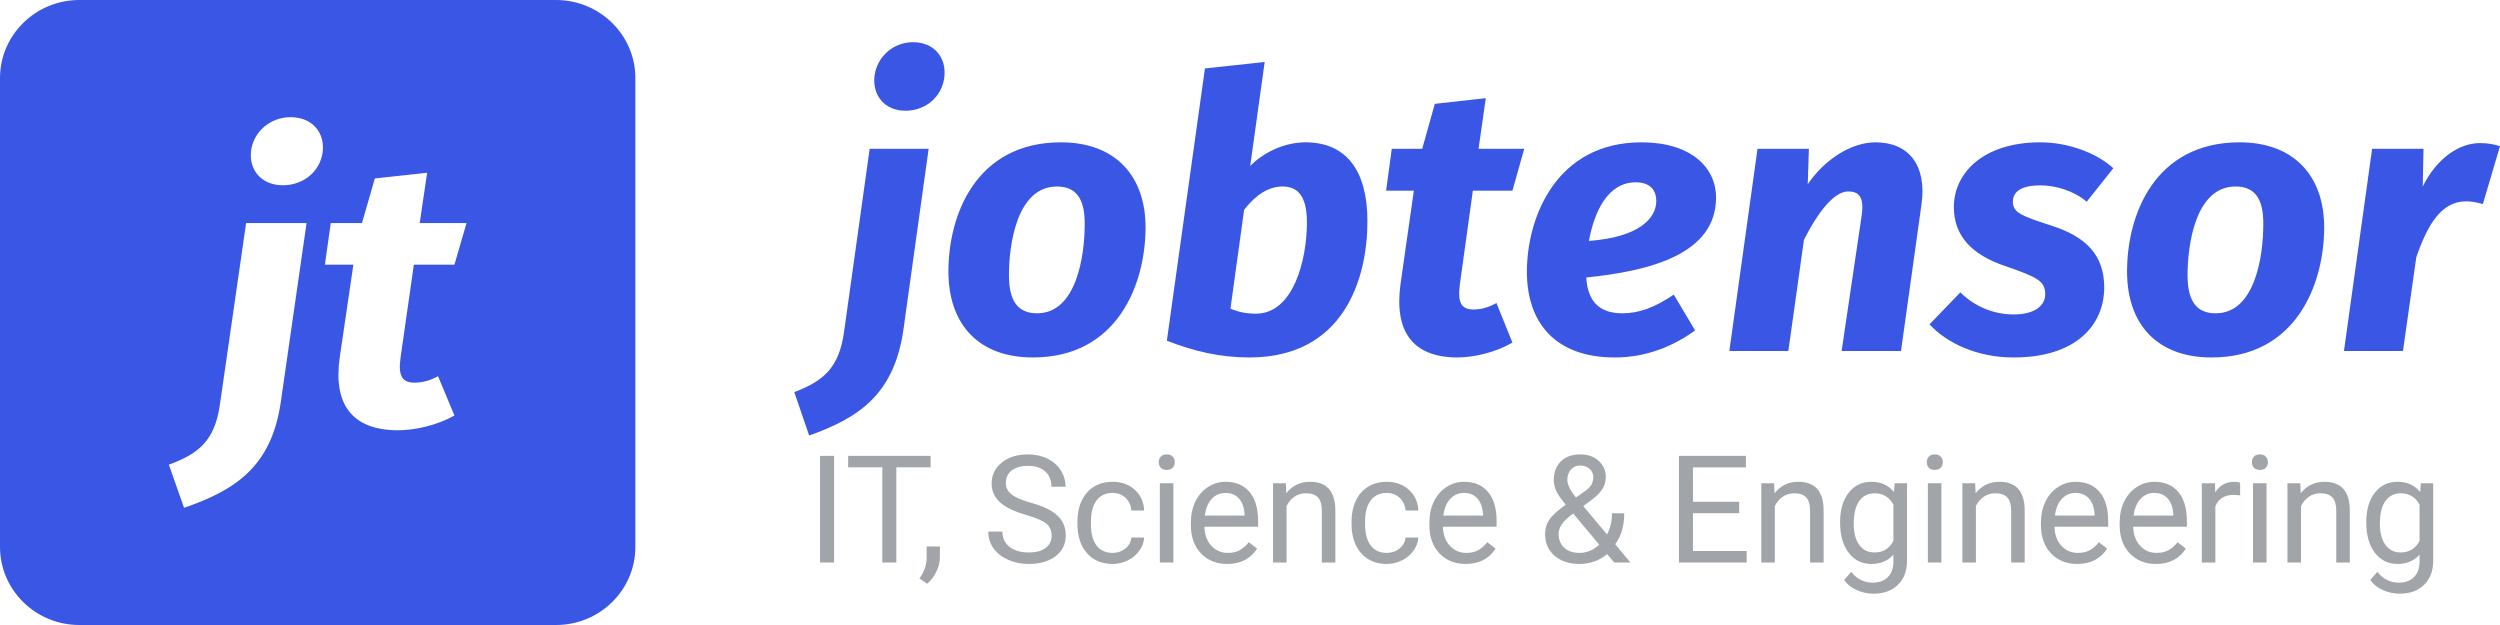
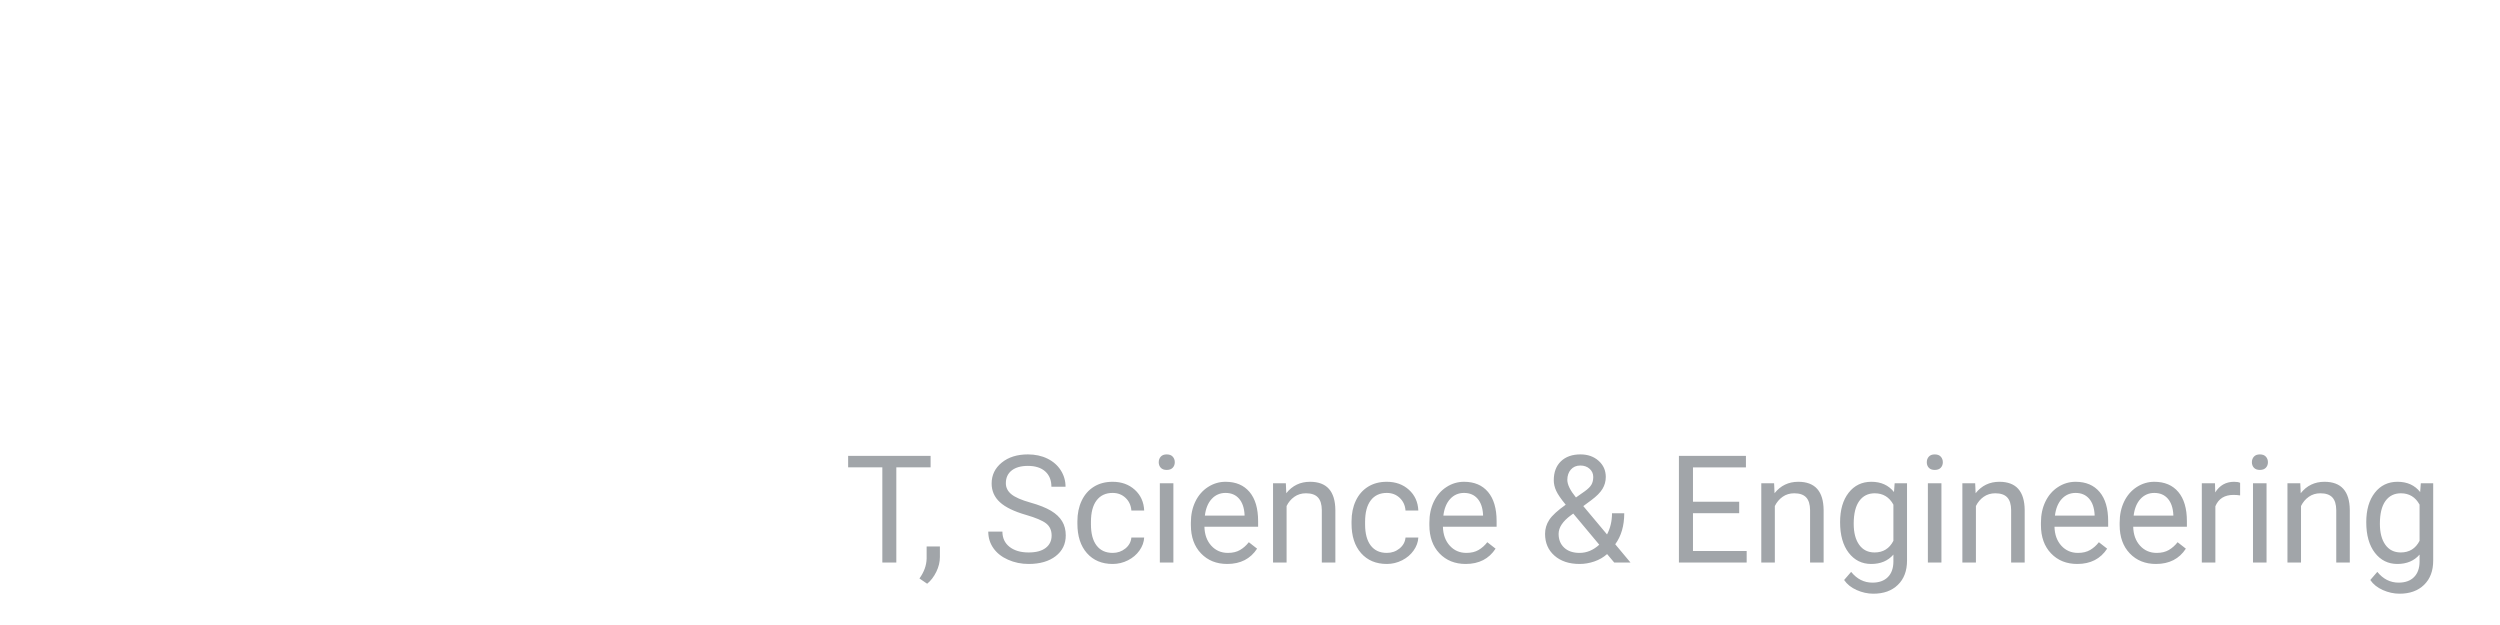
<svg xmlns="http://www.w3.org/2000/svg" width="200" height="50">
-   <path fill="#82878C" d="M193.927 46.787c-.487.473-1.14.709-1.96.709-.457 0-.905-.098-1.342-.293-.438-.195-.772-.463-1.002-.803l.562-.65c.465.574 1.034.861 1.706.861.527 0 .938-.148 1.233-.445.295-.297.442-.715.442-1.254v-.545c-.433.5-1.025.75-1.775.75-.742 0-1.343-.299-1.802-.896-.459-.598-.688-1.412-.688-2.444 0-.988.228-1.774.685-2.358.457-.584 1.063-.876 1.817-.876.773 0 1.377.273 1.81.82l.053-.703h.99v6.188c0 .82-.243 1.466-.729 1.939zm-.361-6.416c-.332-.605-.83-.908-1.494-.908-.527 0-.939.205-1.236.615-.297.41-.445 1.018-.445 1.822 0 .715.146 1.277.439 1.685.293.408.703.612 1.23.612.684 0 1.186-.31 1.506-.931v-2.895zm-6.666.434c-.004-.457-.109-.795-.314-1.014-.205-.219-.524-.328-.958-.328-.351 0-.66.094-.925.281-.266.188-.473.434-.622.738V45h-1.084v-6.34h1.026l.035.797c.484-.609 1.117-.914 1.898-.914 1.34 0 2.016.756 2.028 2.268V45H186.9v-4.195zm-6.11-3.211c-.211 0-.37-.059-.478-.176-.107-.117-.161-.264-.161-.439 0-.176.054-.325.161-.446.108-.121.267-.181.478-.181.211 0 .371.06.48.181.11.121.164.27.164.446 0 .175-.054.322-.164.439-.109.117-.269.176-.48.176zm-2.114 1.998c-.711 0-1.193.303-1.447.908V45h-1.084v-6.34h1.054l.018.733c.355-.567.859-.85 1.512-.85.211 0 .371.027.48.082v1.008c-.164-.027-.342-.041-.533-.041zm-7.472 4.063c.349.385.794.577 1.333.577.383 0 .707-.078.972-.234.266-.156.499-.363.698-.621l.662.516c-.531.816-1.328 1.224-2.391 1.224-.859 0-1.558-.282-2.097-.846-.539-.565-.809-1.32-.809-2.265v-.199c0-.629.12-1.191.36-1.685.241-.494.576-.881 1.008-1.16.432-.279.9-.419 1.403-.419.825 0 1.465.272 1.922.814.457.543.686 1.321.686 2.332v.452h-4.295c.016.625.198 1.13.548 1.514zm2.663-2.405v-.082c-.031-.551-.18-.978-.445-1.28-.266-.303-.625-.454-1.079-.454-.437 0-.804.159-1.101.477-.297.319-.481.765-.551 1.339h3.176zm-8.961 2.405c.35.385.794.577 1.333.577.383 0 .707-.078.973-.234.266-.156.498-.363.697-.621l.662.516c-.531.816-1.328 1.224-2.39 1.224-.86 0-1.559-.282-2.098-.846-.539-.565-.808-1.32-.808-2.265v-.199c0-.629.12-1.191.36-1.685s.576-.881 1.008-1.16c.431-.279.899-.419 1.403-.419.824 0 1.465.272 1.922.814.457.543.685 1.321.685 2.332v.452h-4.294c.015.625.198 1.13.547 1.514zm2.663-2.405v-.082c-.031-.551-.179-.978-.445-1.28-.266-.303-.625-.454-1.078-.454-.437 0-.805.159-1.102.477-.296.319-.48.765-.55 1.339h3.175zm-6.678-.445c-.004-.457-.108-.795-.313-1.014-.205-.219-.525-.328-.958-.328-.352 0-.66.094-.926.281-.266.188-.473.434-.621.738V45h-1.084v-6.34h1.025l.035.797c.485-.609 1.118-.914 1.899-.914 1.34 0 2.015.756 2.027 2.268V45h-1.084v-4.195zm-6.11-3.211c-.211 0-.37-.059-.477-.176-.108-.117-.161-.264-.161-.439 0-.176.053-.325.161-.446.107-.121.266-.181.477-.181.211 0 .371.06.481.181.109.121.164.27.164.446 0 .175-.055.322-.164.439-.11.117-.27.176-.481.176zm-4.908 9.902c-.458 0-.905-.098-1.342-.293-.438-.195-.772-.463-1.002-.803l.562-.65c.465.574 1.033.861 1.705.861.528 0 .939-.148 1.234-.445.295-.297.442-.715.442-1.254v-.545c-.433.5-1.025.75-1.775.75-.742 0-1.343-.299-1.802-.896-.459-.598-.688-1.412-.688-2.444 0-.988.228-1.774.685-2.358.457-.584 1.063-.876 1.816-.876.774 0 1.377.273 1.811.82l.053-.703h.99v6.188c0 .82-.243 1.466-.73 1.939-.486.473-1.139.709-1.959.709zm1.599-7.125c-.332-.605-.83-.908-1.494-.908-.527 0-.94.205-1.236.615-.297.41-.446 1.018-.446 1.822 0 .715.147 1.277.44 1.685.293.408.703.612 1.23.612.684 0 1.186-.31 1.506-.931v-2.895zm-6.666.434c-.004-.457-.109-.795-.314-1.014-.205-.219-.524-.328-.958-.328-.351 0-.66.094-.926.281-.265.188-.472.434-.621.738V45h-1.084v-6.34h1.026l.035.797c.484-.609 1.117-.914 1.898-.914 1.34 0 2.016.756 2.028 2.268V45h-1.084v-4.195zm-10.493-4.336h5.361v.92h-4.236v2.748h3.697v.92h-3.697v3.023h4.295V45h-5.42v-8.531zM129.136 45l-.568-.674c-.29.258-.628.454-1.017.589-.389.135-.784.202-1.187.202-.832 0-1.5-.22-2.003-.662-.504-.441-.756-1.023-.756-1.746 0-.41.114-.787.342-1.131.229-.344.666-.744 1.31-1.201-.379-.461-.633-.832-.762-1.113-.129-.282-.193-.561-.193-.838 0-.649.191-1.156.574-1.524.383-.367.903-.55 1.559-.55.586 0 1.07.17 1.453.512.383.342.574.773.574 1.292 0 .344-.087.661-.261.952-.173.291-.477.597-.911.917l-.627.463 1.899 2.268c.265-.508.398-1.072.398-1.694h.979c0 .997-.241 1.823-.721 2.479L130.437 45h-1.301zm-2.367-5.689c.265-.188.447-.367.545-.537.097-.17.146-.376.146-.618 0-.261-.098-.479-.293-.653-.195-.174-.441-.261-.738-.261-.32 0-.574.109-.762.325-.187.217-.281.492-.281.824 0 .375.23.843.691 1.406l.692-.486zm-.908 1.775l-.194.141c-.652.48-.978.974-.978 1.482 0 .461.149.83.448 1.107.299.278.708.416 1.227.416.575 0 1.1-.218 1.577-.656l-2.08-2.49zm-9.879 2.569c.349.385.793.577 1.333.577.382 0 .707-.078.972-.234.266-.156.498-.363.697-.621l.663.516c-.532.816-1.329 1.224-2.391 1.224-.859 0-1.559-.282-2.098-.846-.539-.565-.808-1.32-.808-2.265v-.199c0-.629.12-1.191.36-1.685s.576-.881 1.008-1.16c.431-.279.899-.419 1.403-.419.824 0 1.465.272 1.922.814.457.543.686 1.321.686 2.332v.452h-4.295c.015.625.198 1.13.548 1.514zm2.663-2.405v-.082c-.032-.551-.18-.978-.446-1.28-.265-.303-.625-.454-1.078-.454-.437 0-.805.159-1.101.477-.297.319-.481.765-.551 1.339h3.176zm-8.987 2.391c.301.394.73.591 1.289.591.387 0 .724-.117 1.013-.351.29-.235.45-.527.481-.879h1.025c-.019.363-.144.709-.375 1.037-.23.328-.538.59-.922.785-.385.195-.793.293-1.222.293-.864 0-1.55-.288-2.06-.864-.51-.576-.764-1.364-.764-2.364v-.182c0-.617.113-1.166.339-1.646.227-.481.552-.854.976-1.12.424-.265.925-.398 1.503-.398.711 0 1.302.213 1.772.639.471.425.722.978.753 1.658h-1.025c-.031-.41-.187-.747-.466-1.011-.279-.264-.624-.395-1.034-.395-.551 0-.978.198-1.28.594-.303.397-.454.97-.454 1.72v.205c0 .731.15 1.293.451 1.688zm-3.913-2.836c-.004-.457-.108-.795-.313-1.014-.205-.219-.525-.328-.958-.328-.352 0-.661.094-.926.281-.266.188-.473.434-.621.738V45h-1.084v-6.34h1.025l.035.797c.485-.609 1.117-.914 1.899-.914 1.34 0 2.015.756 2.027 2.268V45h-1.084v-4.195zm-8.843 2.85c.349.385.794.577 1.333.577.383 0 .707-.078.972-.234.266-.156.498-.363.698-.621l.662.516c-.531.816-1.328 1.224-2.391 1.224-.859 0-1.558-.282-2.097-.846-.54-.565-.809-1.32-.809-2.265v-.199c0-.629.12-1.191.36-1.685.241-.494.576-.881 1.008-1.16.432-.279.9-.419 1.403-.419.825 0 1.465.272 1.922.814.457.543.686 1.321.686 2.332v.452h-4.295c.015.625.198 1.13.548 1.514zm2.663-2.405v-.082c-.031-.551-.18-.978-.445-1.28-.266-.303-.625-.454-1.079-.454-.437 0-.804.159-1.101.477-.297.319-.481.765-.551 1.339h3.176zm-6.227-3.656c-.211 0-.37-.059-.478-.176-.107-.117-.161-.264-.161-.439 0-.176.054-.325.161-.446.108-.121.267-.181.478-.181.211 0 .371.06.48.181.11.121.164.27.164.446 0 .175-.054.322-.164.439-.109.117-.269.176-.48.176zm-5.612 6.047c.301.394.73.591 1.289.591.387 0 .724-.117 1.014-.351.289-.235.449-.527.48-.879h1.025c-.019.363-.144.709-.375 1.037-.23.328-.538.59-.922.785-.385.195-.792.293-1.222.293-.863 0-1.55-.288-2.06-.864-.509-.576-.764-1.364-.764-2.364v-.182c0-.617.113-1.166.34-1.646.226-.481.551-.854.975-1.12.424-.265.925-.398 1.503-.398.711 0 1.302.213 1.773.639.47.425.721.978.752 1.658h-1.025c-.031-.41-.187-.747-.466-1.011-.279-.264-.624-.395-1.034-.395-.551 0-.978.198-1.28.594-.303.397-.454.97-.454 1.72v.205c0 .731.15 1.293.451 1.688zm-5.31-3.44c.709.199 1.263.419 1.664.659.4.241.697.521.89.841.194.321.29.697.29 1.131 0 .691-.269 1.245-.808 1.661-.539.416-1.26.624-2.162.624-.586 0-1.133-.112-1.641-.337-.508-.224-.899-.532-1.175-.923-.275-.39-.413-.834-.413-1.33h1.131c0 .516.191.923.571 1.222.381.299.89.448 1.527.448.594 0 1.049-.121 1.365-.363.316-.242.475-.572.475-.99 0-.418-.147-.741-.44-.97-.293-.228-.824-.454-1.594-.677-.964-.277-1.667-.618-2.106-1.022-.439-.404-.659-.903-.659-1.497 0-.672.268-1.228.805-1.667.538-.44 1.236-.659 2.095-.659.586 0 1.109.113 1.568.339.459.227.814.539 1.066.938.252.398.378.834.378 1.307h-1.131c0-.518-.164-.925-.492-1.221-.328-.295-.791-.444-1.389-.444-.555 0-.987.123-1.298.367-.31.245-.465.584-.465 1.019 0 .348.147.643.442.883.295.241.797.461 1.506.661zm-8.244 6.498l-.616-.422c.367-.511.559-1.039.574-1.582v-.978h1.061v.849c0 .395-.097.789-.29 1.184-.193.395-.437.711-.729.949zM71.706 45h-1.119v-7.611h-2.736v-.92h6.597v.92h-2.742V45zm-6.104-8.531h1.125V45h-1.125v-8.531zM93.871 45h-1.084v-6.34h1.084V45zm61.443 0h-1.084v-6.34h1.084V45zm26.009 0h-1.084v-6.34h1.084V45z" opacity=".749" />
-   <path fill="#3956E5" d="M198.629 16.321c-.486-.122-.852-.213-1.338-.213-2.011 0-3.106 1.919-3.989 4.478l-1.066 7.493h-4.719l2.253-16.175h4.11l-.061 3.016c1.096-2.224 2.892-3.473 4.567-3.473.64 0 1.096.092 1.614.244l-1.371 4.63zm-21.706 12.276c-4.293 0-6.759-2.59-6.759-6.884 0-4.508 2.192-10.327 9.011-10.327 4.293 0 6.79 2.651 6.759 6.884-.03 4.448-2.223 10.327-9.011 10.327zm1.917-13.677c-3.196 0-3.836 4.63-3.836 7.097 0 2.133.761 3.047 2.253 3.047 3.166 0 3.806-4.631 3.806-7.098.03-2.132-.731-3.046-2.223-3.046zm-15.618-.091c-1.491 0-2.192.487-2.192 1.31 0 .852.639 1.126 3.106 1.918 2.74.883 4.201 2.346 4.201 4.935 0 2.986-2.223 5.605-7.246 5.605-2.893 0-5.328-1.127-6.728-2.65l2.466-2.559c1.004 1.006 2.495 1.767 4.262 1.767 1.735 0 2.526-.731 2.526-1.615 0-1.066-.639-1.37-3.196-2.254-2.709-.914-4.111-2.437-4.111-4.722 0-2.741 2.376-5.178 6.912-5.178 2.191 0 4.475.823 5.845 2.072l-2.131 2.681c-1.035-.884-2.496-1.31-3.714-1.31zm-11.143 13.25h-4.749l1.583-10.692c.274-1.706-.245-2.071-1.066-2.071-1.096 0-2.375 1.584-3.531 3.868l-1.249 8.895h-4.719l2.253-16.175h4.109l-.09 2.833c1.369-2.01 3.501-3.351 5.419-3.351 2.679 0 4.11 1.859 3.684 4.935l-1.644 11.758zM126.901 22.2c.122 2.163 1.309 2.864 2.892 2.864 1.37 0 2.618-.488 4.11-1.493l1.705 2.863c-1.766 1.279-3.928 2.163-6.423 2.163-4.72 0-7.033-2.741-7.033-6.854 0-4.387 2.374-10.357 9.163-10.357 3.928 0 5.968 1.98 5.968 4.417 0 4.539-5.298 5.879-10.382 6.397zm3.957-7.616c-2.253 0-3.318 2.376-3.745 4.692 4.05-.305 5.39-1.828 5.39-3.199 0-.73-.366-1.493-1.645-1.493zm-9.864.671h-3.166l-1.036 7.463c-.212 1.554.153 2.041 1.097 2.041.578 0 1.187-.153 1.827-.518l1.278 3.168c-1.37.792-3.074 1.188-4.445 1.188-3.562-.03-5.023-2.102-4.506-5.879l1.065-7.463h-2.221l.456-3.351h2.435l1.006-3.595 4.078-.456-.578 4.051h3.654l-.944 3.351zM99.956 28.597c-2.344 0-4.414-.488-6.607-1.34l3.045-21.78 4.78-.518-1.157 8.315c1.187-1.187 2.862-1.888 4.415-1.888 3.288 0 4.962 2.285 4.962 6.306 0 4.66-1.917 10.905-9.438 10.905zm2.649-13.677c-1.156 0-2.161.701-3.075 1.858l-1.095 7.92c.609.244 1.218.396 2.039.396 2.984 0 4.079-4.265 4.079-7.311 0-2.254-.852-2.863-1.948-2.863zM82.633 28.597c-4.292 0-6.759-2.59-6.759-6.884 0-4.508 2.193-10.327 9.012-10.327 4.293 0 6.79 2.651 6.759 6.884-.031 4.448-2.223 10.327-9.012 10.327zm1.918-13.677c-3.196 0-3.836 4.63-3.836 7.097 0 2.133.761 3.047 2.253 3.047 3.166 0 3.806-4.631 3.806-7.098.03-2.132-.731-3.046-2.223-3.046zM72.434 8.858c-1.674 0-2.679-1.249-2.466-2.833.214-1.493 1.491-2.65 3.075-2.65 1.704 0 2.709 1.249 2.497 2.863-.214 1.493-1.462 2.62-3.106 2.62zm-.152 17.454c-.731 5.27-3.623 7.129-7.55 8.53l-1.188-3.473c2.314-.884 3.593-1.919 3.988-4.874l2.041-14.591h4.718l-2.009 14.408zM44.476 50H6.353C2.844 50 0 47.202 0 43.75V6.25C0 2.798 2.844 0 6.353 0h38.123c3.509 0 6.353 2.798 6.353 6.25v37.5c0 3.452-2.844 6.25-6.353 6.25zm-26.88-17.664c-.406 2.934-1.716 3.963-4.088 4.84l1.217 3.449c4.026-1.391 6.991-3.237 7.739-8.471l2.061-14.308h-4.837l-2.092 14.49zm5.649-22.961c-1.623 0-2.934 1.149-3.152 2.632-.219 1.573.812 2.813 2.529 2.813 1.684 0 2.964-1.119 3.183-2.601.218-1.604-.812-2.844-2.56-2.844zm10.925 4.447l-4.183.454-1.03 3.57H26.46l-.468 3.327h2.278l-1.091 7.411c-.531 3.752.967 5.809 4.618 5.839 1.405 0 3.153-.393 4.558-1.18l-1.312-3.146c-.656.363-1.279.514-1.873.514-.967 0-1.342-.484-1.123-2.027l1.061-7.411h3.247l.966-3.327h-3.744l.593-4.024z" />
+   <path fill="#82878C" d="M193.927 46.787c-.487.473-1.14.709-1.96.709-.457 0-.905-.098-1.342-.293-.438-.195-.772-.463-1.002-.803l.562-.65c.465.574 1.034.861 1.706.861.527 0 .938-.148 1.233-.445.295-.297.442-.715.442-1.254v-.545c-.433.5-1.025.75-1.775.75-.742 0-1.343-.299-1.802-.896-.459-.598-.688-1.412-.688-2.444 0-.988.228-1.774.685-2.358.457-.584 1.063-.876 1.817-.876.773 0 1.377.273 1.81.82l.053-.703h.99v6.188c0 .82-.243 1.466-.729 1.939zm-.361-6.416c-.332-.605-.83-.908-1.494-.908-.527 0-.939.205-1.236.615-.297.41-.445 1.018-.445 1.822 0 .715.146 1.277.439 1.685.293.408.703.612 1.23.612.684 0 1.186-.31 1.506-.931v-2.895zm-6.666.434c-.004-.457-.109-.795-.314-1.014-.205-.219-.524-.328-.958-.328-.351 0-.66.094-.925.281-.266.188-.473.434-.622.738V45h-1.084v-6.34h1.026l.035.797c.484-.609 1.117-.914 1.898-.914 1.34 0 2.016.756 2.028 2.268V45H186.9v-4.195zm-6.11-3.211c-.211 0-.37-.059-.478-.176-.107-.117-.161-.264-.161-.439 0-.176.054-.325.161-.446.108-.121.267-.181.478-.181.211 0 .371.06.48.181.11.121.164.27.164.446 0 .175-.054.322-.164.439-.109.117-.269.176-.48.176zm-2.114 1.998c-.711 0-1.193.303-1.447.908V45h-1.084v-6.34h1.054l.018.733c.355-.567.859-.85 1.512-.85.211 0 .371.027.48.082v1.008c-.164-.027-.342-.041-.533-.041zm-7.472 4.063c.349.385.794.577 1.333.577.383 0 .707-.078.972-.234.266-.156.499-.363.698-.621l.662.516c-.531.816-1.328 1.224-2.391 1.224-.859 0-1.558-.282-2.097-.846-.539-.565-.809-1.32-.809-2.265v-.199c0-.629.12-1.191.36-1.685.241-.494.576-.881 1.008-1.16.432-.279.9-.419 1.403-.419.825 0 1.465.272 1.922.814.457.543.686 1.321.686 2.332v.452h-4.295c.016.625.198 1.13.548 1.514zm2.663-2.405v-.082c-.031-.551-.18-.978-.445-1.28-.266-.303-.625-.454-1.079-.454-.437 0-.804.159-1.101.477-.297.319-.481.765-.551 1.339h3.176zm-8.961 2.405c.35.385.794.577 1.333.577.383 0 .707-.078.973-.234.266-.156.498-.363.697-.621l.662.516c-.531.816-1.328 1.224-2.39 1.224-.86 0-1.559-.282-2.098-.846-.539-.565-.808-1.32-.808-2.265v-.199c0-.629.12-1.191.36-1.685s.576-.881 1.008-1.16c.431-.279.899-.419 1.403-.419.824 0 1.465.272 1.922.814.457.543.685 1.321.685 2.332v.452h-4.294c.015.625.198 1.13.547 1.514zm2.663-2.405v-.082c-.031-.551-.179-.978-.445-1.28-.266-.303-.625-.454-1.078-.454-.437 0-.805.159-1.102.477-.296.319-.48.765-.55 1.339h3.175zm-6.678-.445c-.004-.457-.108-.795-.313-1.014-.205-.219-.525-.328-.958-.328-.352 0-.66.094-.926.281-.266.188-.473.434-.621.738V45h-1.084v-6.34h1.025l.035.797c.485-.609 1.118-.914 1.899-.914 1.34 0 2.015.756 2.027 2.268V45h-1.084v-4.195zm-6.11-3.211c-.211 0-.37-.059-.477-.176-.108-.117-.161-.264-.161-.439 0-.176.053-.325.161-.446.107-.121.266-.181.477-.181.211 0 .371.06.481.181.109.121.164.27.164.446 0 .175-.055.322-.164.439-.11.117-.27.176-.481.176zm-4.908 9.902c-.458 0-.905-.098-1.342-.293-.438-.195-.772-.463-1.002-.803l.562-.65c.465.574 1.033.861 1.705.861.528 0 .939-.148 1.234-.445.295-.297.442-.715.442-1.254v-.545c-.433.5-1.025.75-1.775.75-.742 0-1.343-.299-1.802-.896-.459-.598-.688-1.412-.688-2.444 0-.988.228-1.774.685-2.358.457-.584 1.063-.876 1.816-.876.774 0 1.377.273 1.811.82l.053-.703h.99v6.188c0 .82-.243 1.466-.73 1.939-.486.473-1.139.709-1.959.709zm1.599-7.125c-.332-.605-.83-.908-1.494-.908-.527 0-.94.205-1.236.615-.297.41-.446 1.018-.446 1.822 0 .715.147 1.277.44 1.685.293.408.703.612 1.23.612.684 0 1.186-.31 1.506-.931v-2.895zm-6.666.434c-.004-.457-.109-.795-.314-1.014-.205-.219-.524-.328-.958-.328-.351 0-.66.094-.926.281-.265.188-.472.434-.621.738V45h-1.084v-6.34h1.026l.035.797c.484-.609 1.117-.914 1.898-.914 1.34 0 2.016.756 2.028 2.268V45h-1.084v-4.195zm-10.493-4.336h5.361v.92h-4.236v2.748h3.697v.92h-3.697v3.023h4.295V45h-5.42v-8.531zM129.136 45l-.568-.674c-.29.258-.628.454-1.017.589-.389.135-.784.202-1.187.202-.832 0-1.5-.22-2.003-.662-.504-.441-.756-1.023-.756-1.746 0-.41.114-.787.342-1.131.229-.344.666-.744 1.31-1.201-.379-.461-.633-.832-.762-1.113-.129-.282-.193-.561-.193-.838 0-.649.191-1.156.574-1.524.383-.367.903-.55 1.559-.55.586 0 1.07.17 1.453.512.383.342.574.773.574 1.292 0 .344-.087.661-.261.952-.173.291-.477.597-.911.917l-.627.463 1.899 2.268c.265-.508.398-1.072.398-1.694h.979c0 .997-.241 1.823-.721 2.479L130.437 45h-1.301zm-2.367-5.689c.265-.188.447-.367.545-.537.097-.17.146-.376.146-.618 0-.261-.098-.479-.293-.653-.195-.174-.441-.261-.738-.261-.32 0-.574.109-.762.325-.187.217-.281.492-.281.824 0 .375.23.843.691 1.406l.692-.486zm-.908 1.775l-.194.141c-.652.48-.978.974-.978 1.482 0 .461.149.83.448 1.107.299.278.708.416 1.227.416.575 0 1.1-.218 1.577-.656l-2.08-2.49zm-9.879 2.569c.349.385.793.577 1.333.577.382 0 .707-.078.972-.234.266-.156.498-.363.697-.621l.663.516c-.532.816-1.329 1.224-2.391 1.224-.859 0-1.559-.282-2.098-.846-.539-.565-.808-1.32-.808-2.265v-.199c0-.629.12-1.191.36-1.685s.576-.881 1.008-1.16c.431-.279.899-.419 1.403-.419.824 0 1.465.272 1.922.814.457.543.686 1.321.686 2.332v.452h-4.295c.015.625.198 1.13.548 1.514zm2.663-2.405v-.082c-.032-.551-.18-.978-.446-1.28-.265-.303-.625-.454-1.078-.454-.437 0-.805.159-1.101.477-.297.319-.481.765-.551 1.339h3.176zm-8.987 2.391c.301.394.73.591 1.289.591.387 0 .724-.117 1.013-.351.29-.235.45-.527.481-.879h1.025c-.019.363-.144.709-.375 1.037-.23.328-.538.59-.922.785-.385.195-.793.293-1.222.293-.864 0-1.55-.288-2.06-.864-.51-.576-.764-1.364-.764-2.364v-.182c0-.617.113-1.166.339-1.646.227-.481.552-.854.976-1.12.424-.265.925-.398 1.503-.398.711 0 1.302.213 1.772.639.471.425.722.978.753 1.658h-1.025c-.031-.41-.187-.747-.466-1.011-.279-.264-.624-.395-1.034-.395-.551 0-.978.198-1.28.594-.303.397-.454.97-.454 1.72v.205c0 .731.15 1.293.451 1.688zm-3.913-2.836c-.004-.457-.108-.795-.313-1.014-.205-.219-.525-.328-.958-.328-.352 0-.661.094-.926.281-.266.188-.473.434-.621.738V45h-1.084v-6.34h1.025l.035.797c.485-.609 1.117-.914 1.899-.914 1.34 0 2.015.756 2.027 2.268V45h-1.084v-4.195zm-8.843 2.85c.349.385.794.577 1.333.577.383 0 .707-.078.972-.234.266-.156.498-.363.698-.621l.662.516c-.531.816-1.328 1.224-2.391 1.224-.859 0-1.558-.282-2.097-.846-.54-.565-.809-1.32-.809-2.265v-.199c0-.629.12-1.191.36-1.685.241-.494.576-.881 1.008-1.16.432-.279.9-.419 1.403-.419.825 0 1.465.272 1.922.814.457.543.686 1.321.686 2.332v.452h-4.295c.015.625.198 1.13.548 1.514zm2.663-2.405v-.082c-.031-.551-.18-.978-.445-1.28-.266-.303-.625-.454-1.079-.454-.437 0-.804.159-1.101.477-.297.319-.481.765-.551 1.339h3.176zm-6.227-3.656c-.211 0-.37-.059-.478-.176-.107-.117-.161-.264-.161-.439 0-.176.054-.325.161-.446.108-.121.267-.181.478-.181.211 0 .371.06.48.181.11.121.164.27.164.446 0 .175-.054.322-.164.439-.109.117-.269.176-.48.176zm-5.612 6.047c.301.394.73.591 1.289.591.387 0 .724-.117 1.014-.351.289-.235.449-.527.48-.879h1.025c-.019.363-.144.709-.375 1.037-.23.328-.538.59-.922.785-.385.195-.792.293-1.222.293-.863 0-1.55-.288-2.06-.864-.509-.576-.764-1.364-.764-2.364v-.182c0-.617.113-1.166.34-1.646.226-.481.551-.854.975-1.12.424-.265.925-.398 1.503-.398.711 0 1.302.213 1.773.639.47.425.721.978.752 1.658h-1.025c-.031-.41-.187-.747-.466-1.011-.279-.264-.624-.395-1.034-.395-.551 0-.978.198-1.28.594-.303.397-.454.97-.454 1.72v.205c0 .731.15 1.293.451 1.688zm-5.31-3.44c.709.199 1.263.419 1.664.659.4.241.697.521.89.841.194.321.29.697.29 1.131 0 .691-.269 1.245-.808 1.661-.539.416-1.26.624-2.162.624-.586 0-1.133-.112-1.641-.337-.508-.224-.899-.532-1.175-.923-.275-.39-.413-.834-.413-1.33h1.131c0 .516.191.923.571 1.222.381.299.89.448 1.527.448.594 0 1.049-.121 1.365-.363.316-.242.475-.572.475-.99 0-.418-.147-.741-.44-.97-.293-.228-.824-.454-1.594-.677-.964-.277-1.667-.618-2.106-1.022-.439-.404-.659-.903-.659-1.497 0-.672.268-1.228.805-1.667.538-.44 1.236-.659 2.095-.659.586 0 1.109.113 1.568.339.459.227.814.539 1.066.938.252.398.378.834.378 1.307h-1.131c0-.518-.164-.925-.492-1.221-.328-.295-.791-.444-1.389-.444-.555 0-.987.123-1.298.367-.31.245-.465.584-.465 1.019 0 .348.147.643.442.883.295.241.797.461 1.506.661zm-8.244 6.498l-.616-.422c.367-.511.559-1.039.574-1.582v-.978h1.061v.849c0 .395-.097.789-.29 1.184-.193.395-.437.711-.729.949zM71.706 45h-1.119v-7.611h-2.736v-.92h6.597v.92h-2.742V45zm-6.104-8.531h1.125h-1.125v-8.531zM93.871 45h-1.084v-6.34h1.084V45zm61.443 0h-1.084v-6.34h1.084V45zm26.009 0h-1.084v-6.34h1.084V45z" opacity=".749" />
</svg>